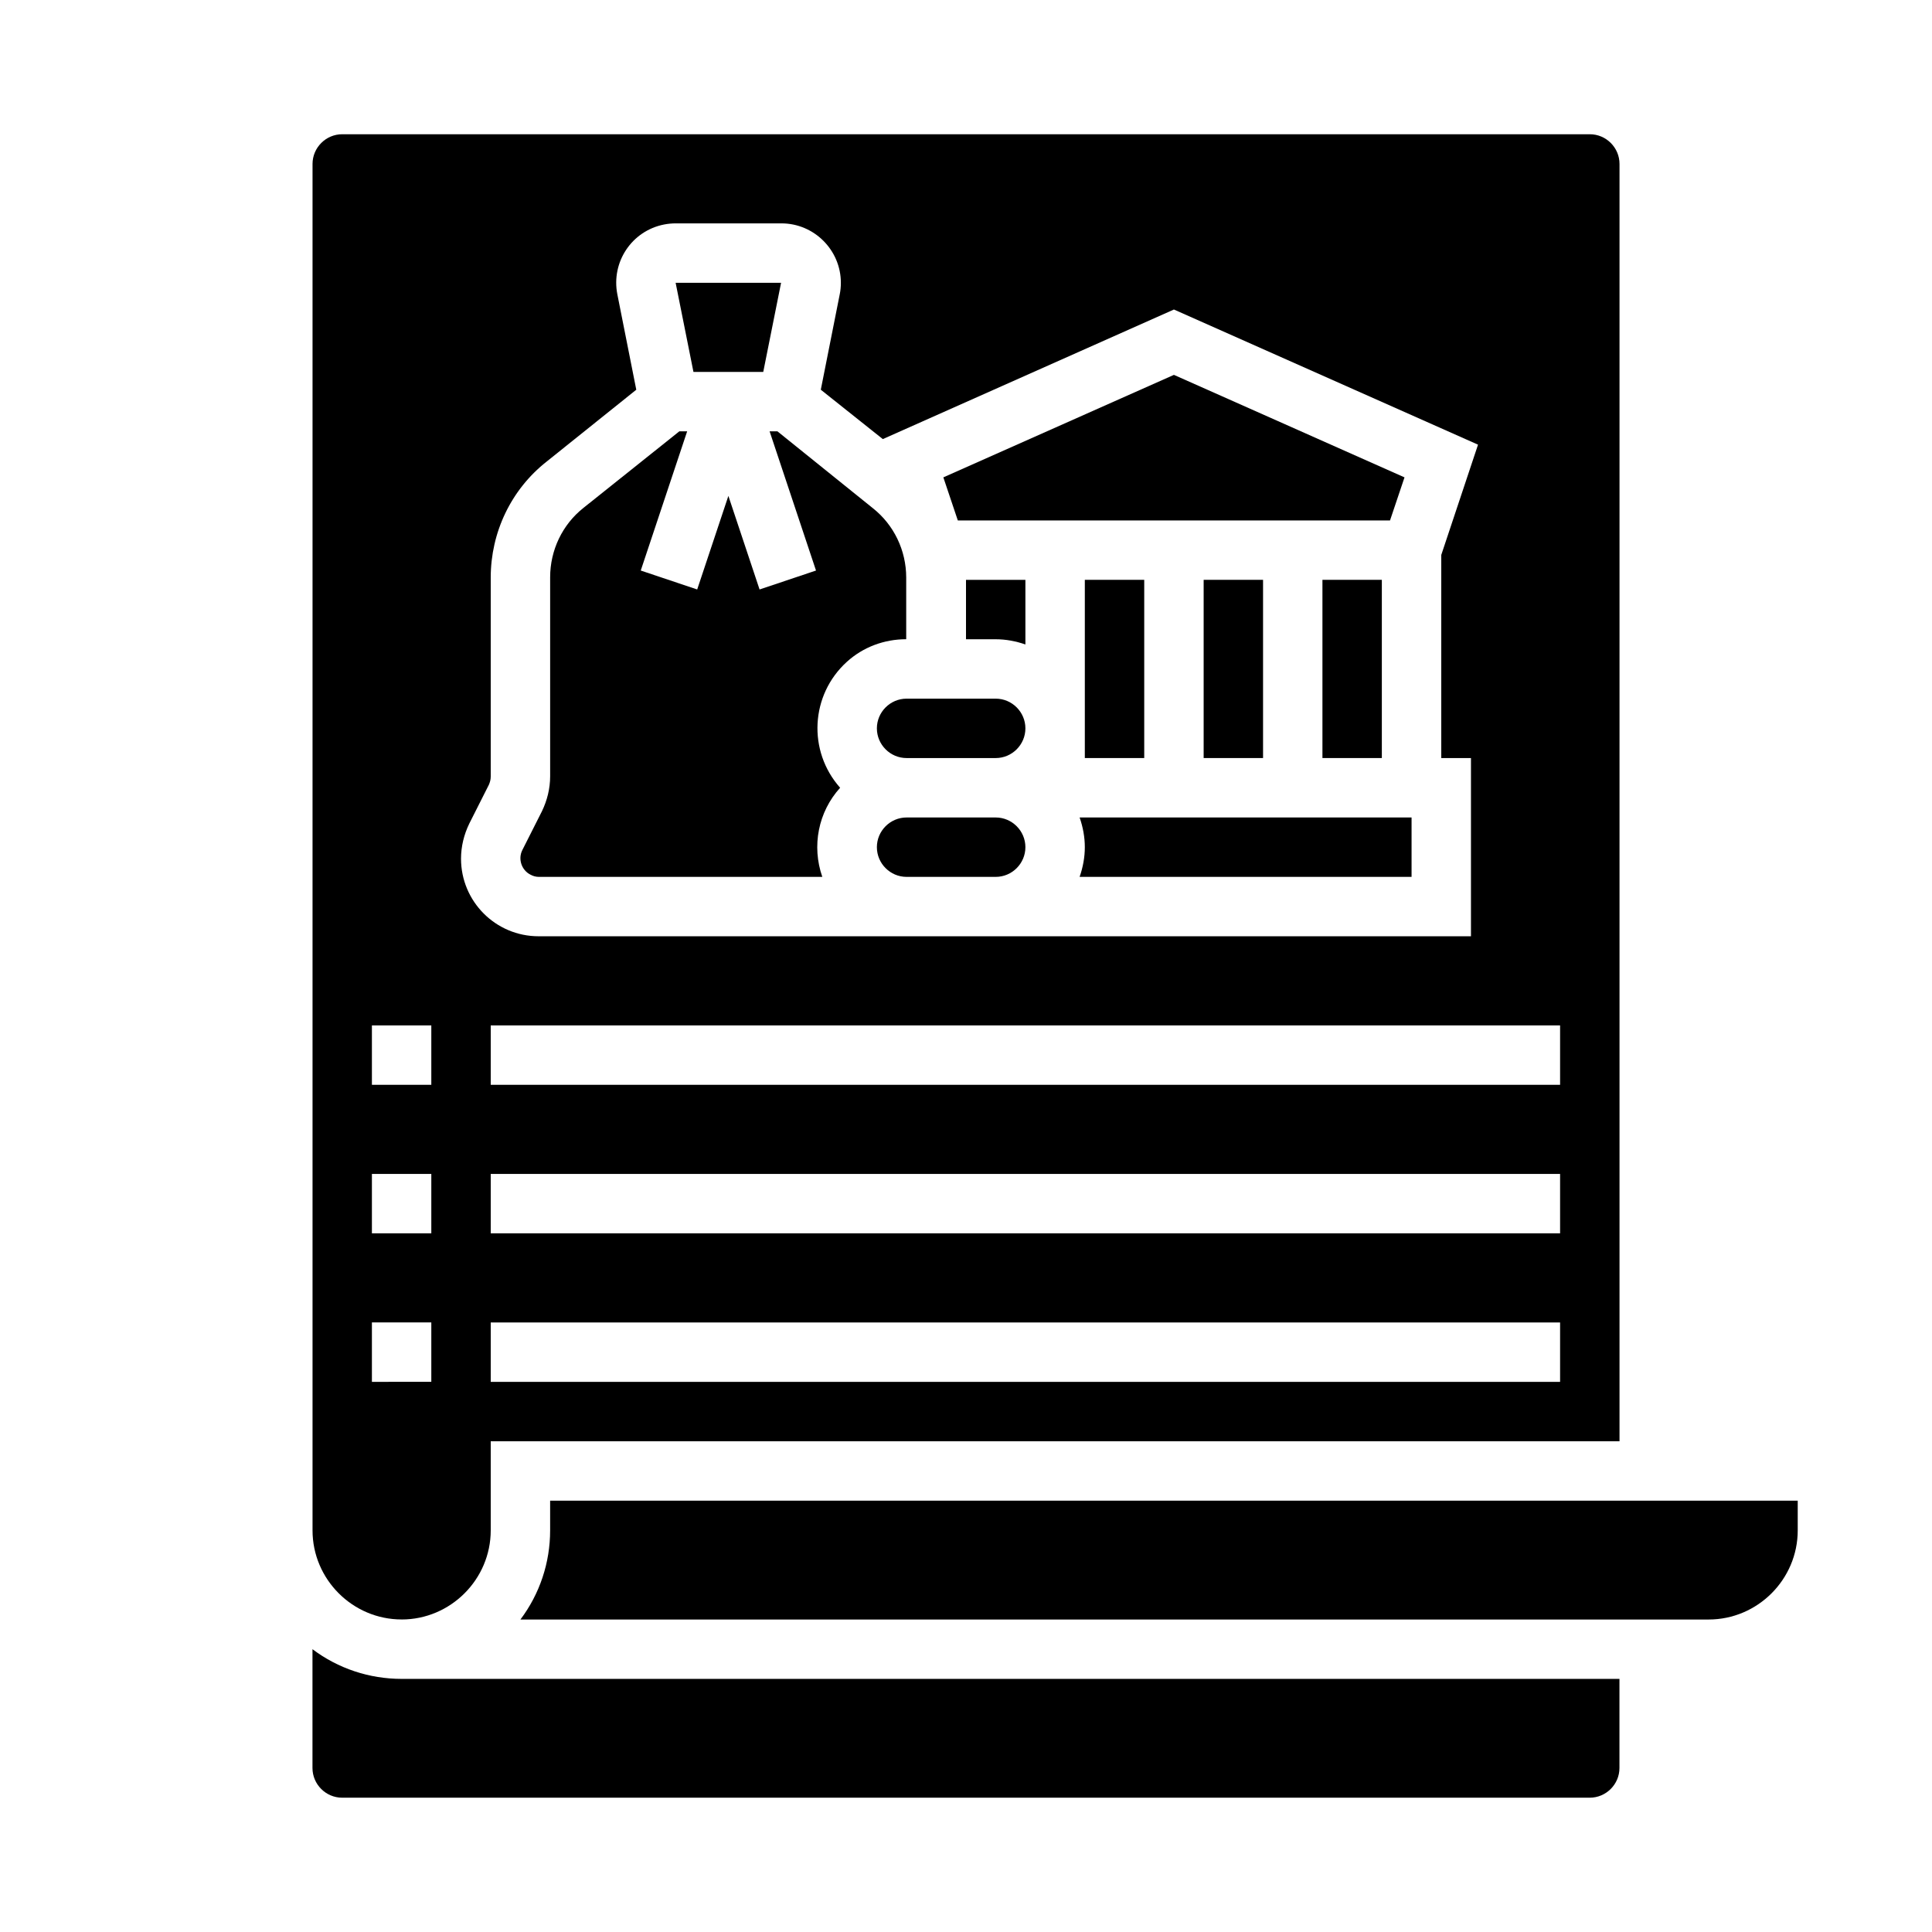
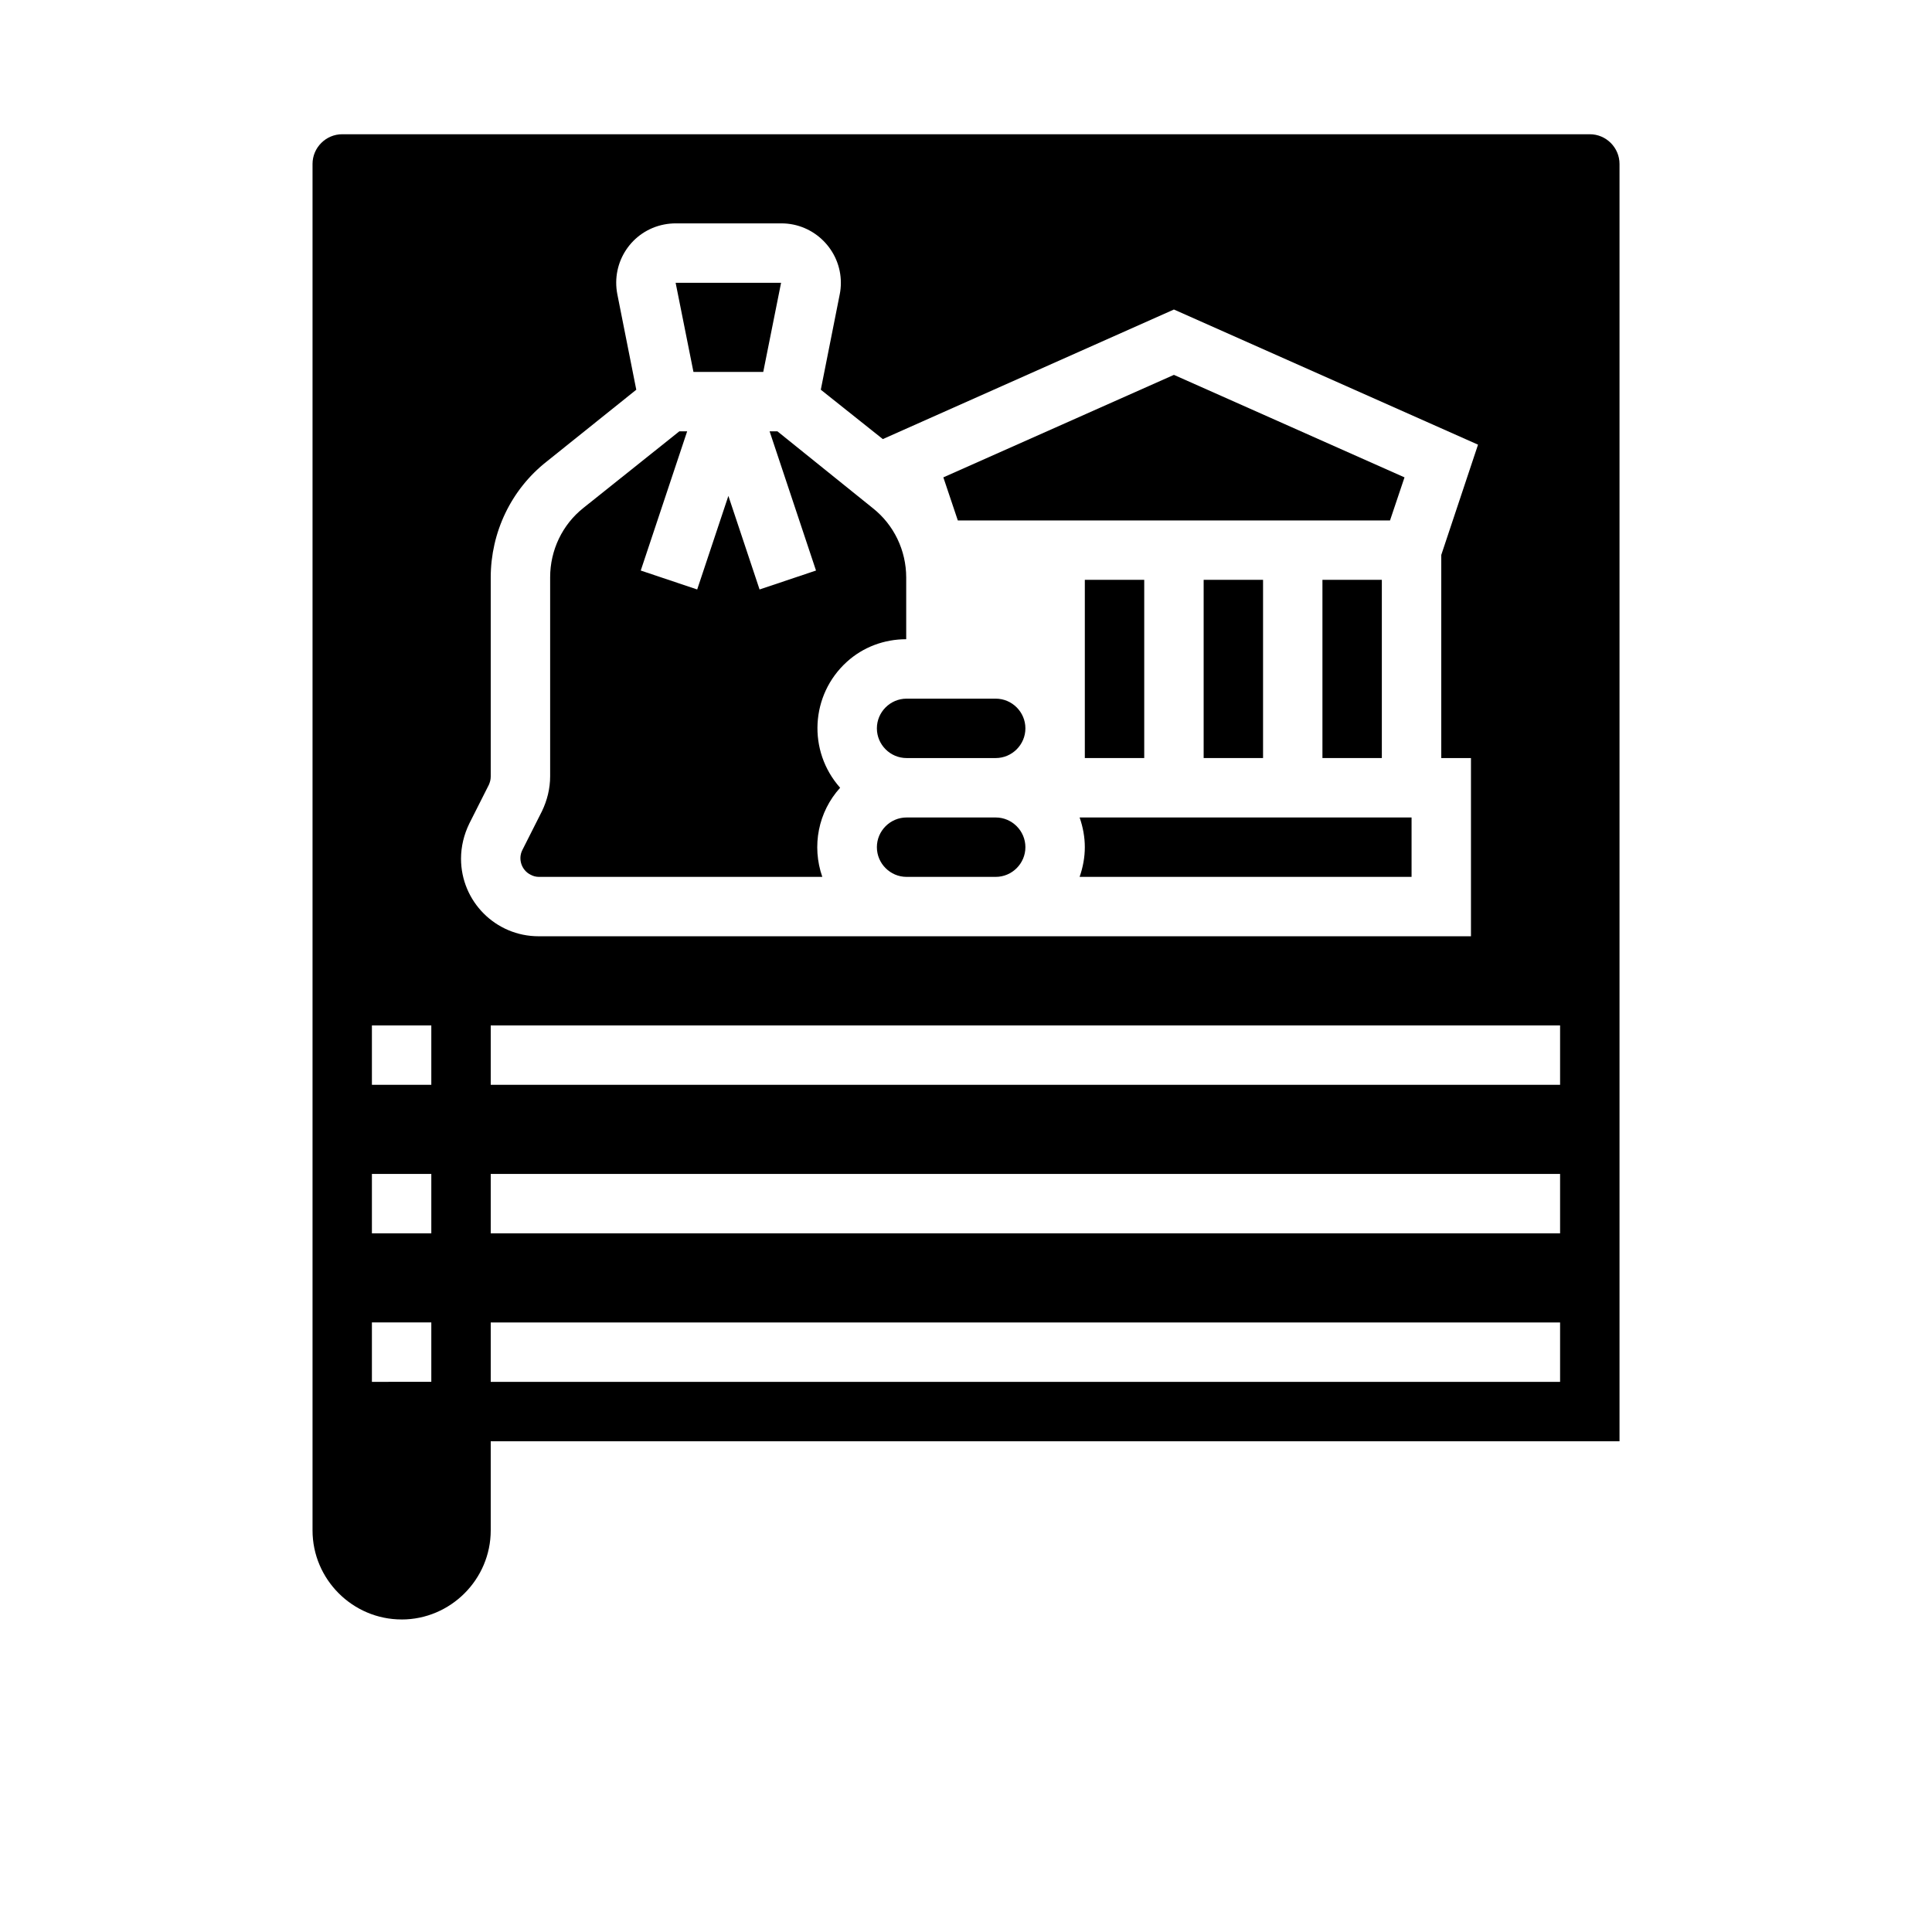
<svg xmlns="http://www.w3.org/2000/svg" fill="#000000" width="800px" height="800px" version="1.1" viewBox="144 144 512 512">
  <g>
    <path d="m346.27 242.56 4.723-23.617h-27.945l4.723 23.617z" />
    <path d="m462.98 297.66h15.742v47.23h-15.742z" />
    <path d="m512.37 281.92 3.84-11.414-61.109-27.16-61.105 27.16 3.836 11.414z" />
    <path d="m494.46 297.66h15.742v47.23h-15.742z" />
    <path d="m431.49 297.66h15.742v47.23h-15.742z" />
-     <path d="m400 313.41h7.871c2.656 0 5.312 0.492 7.871 1.379v-17.121h-15.742z" />
-     <path d="m407.87 360.64h-23.617c-4.328 0-7.871 3.543-7.871 7.871 0 4.328 3.543 7.871 7.871 7.871h23.617c4.328 0 7.871-3.543 7.871-7.871 0-4.328-3.543-7.871-7.871-7.871z" />
+     <path d="m407.87 360.64h-23.617c-4.328 0-7.871 3.543-7.871 7.871 0 4.328 3.543 7.871 7.871 7.871h23.617c4.328 0 7.871-3.543 7.871-7.871 0-4.328-3.543-7.871-7.871-7.871" />
    <path d="m407.87 329.15h-23.617c-4.328 0-7.871 3.543-7.871 7.871s3.543 7.871 7.871 7.871h23.617c4.328 0 7.871-3.543 7.871-7.871s-3.543-7.871-7.871-7.871z" />
    <path d="m431.49 368.51c0 2.656-0.492 5.312-1.379 7.871h87.969v-15.742h-87.969c0.887 2.555 1.379 5.215 1.379 7.871z" />
    <path d="m250.43 573.18c12.988 0 23.617-10.629 23.617-23.617v-23.617h299.14v-338.5c0-4.328-3.543-7.871-7.871-7.871h-330.62c-4.328 0-7.871 3.543-7.871 7.871v362.11c-0.004 12.988 10.625 23.617 23.613 23.617zm307.01-62.977h-283.39v-15.742h283.39zm0-39.359h-283.39v-15.742h283.39zm0-39.359h-283.39v-15.742h283.39zm-289.1-69.176 5.215-10.332c0.297-0.688 0.492-1.379 0.492-2.164v-52.742c0-12.004 5.41-23.32 14.762-30.699l23.812-19.09-5.019-25.289c-1.672-8.562 3.836-16.828 12.398-18.5 0.984-0.195 2.066-0.297 3.051-0.297h28.043c8.66 0 15.742 7.086 15.742 15.742 0 1.082-0.098 2.066-0.297 3.051l-5.019 25.289 16.434 13.086 77.148-34.34 80.59 35.816-9.742 29.227v53.824h7.871v47.23h-247.08c-11.414 0-20.566-9.25-20.566-20.566 0.004-3.246 0.789-6.394 2.168-9.246zm-25.781 53.43h15.742v15.742l-15.742 0.004zm0 39.359h15.742v15.742l-15.742 0.004zm0 39.359h15.742v15.742l-15.742 0.004z" />
-     <path d="m226.81 581.05v31.488c0 4.328 3.543 7.871 7.871 7.871h330.62c4.328 0 7.871-3.543 7.871-7.871v-23.617h-322.75c-8.559 0-16.824-2.754-23.617-7.871z" />
    <path d="m286.74 376.38h75.18c-2.856-8.168-1.082-17.219 4.723-23.617-8.66-9.742-7.871-24.602 1.77-33.359 4.328-3.938 9.938-6.004 15.742-6.004v-16.336c0-7.184-3.246-13.973-8.855-18.402l-25.285-20.363h-2.066l12.301 36.898-14.957 5.019-8.266-24.797-8.266 24.797-14.957-5.019 12.301-36.898h-2.066l-25.391 20.273c-5.609 4.43-8.855 11.219-8.855 18.402v52.742c0 3.246-0.789 6.394-2.164 9.25l-5.215 10.332c-1.18 2.363-0.195 5.312 2.164 6.496 0.691 0.391 1.477 0.586 2.164 0.586z" />
-     <path d="m289.79 541.7v7.871c0 8.562-2.754 16.828-7.871 23.617h314.88c12.988 0 23.617-10.629 23.617-23.617v-7.871z" />
  </g>
</svg>